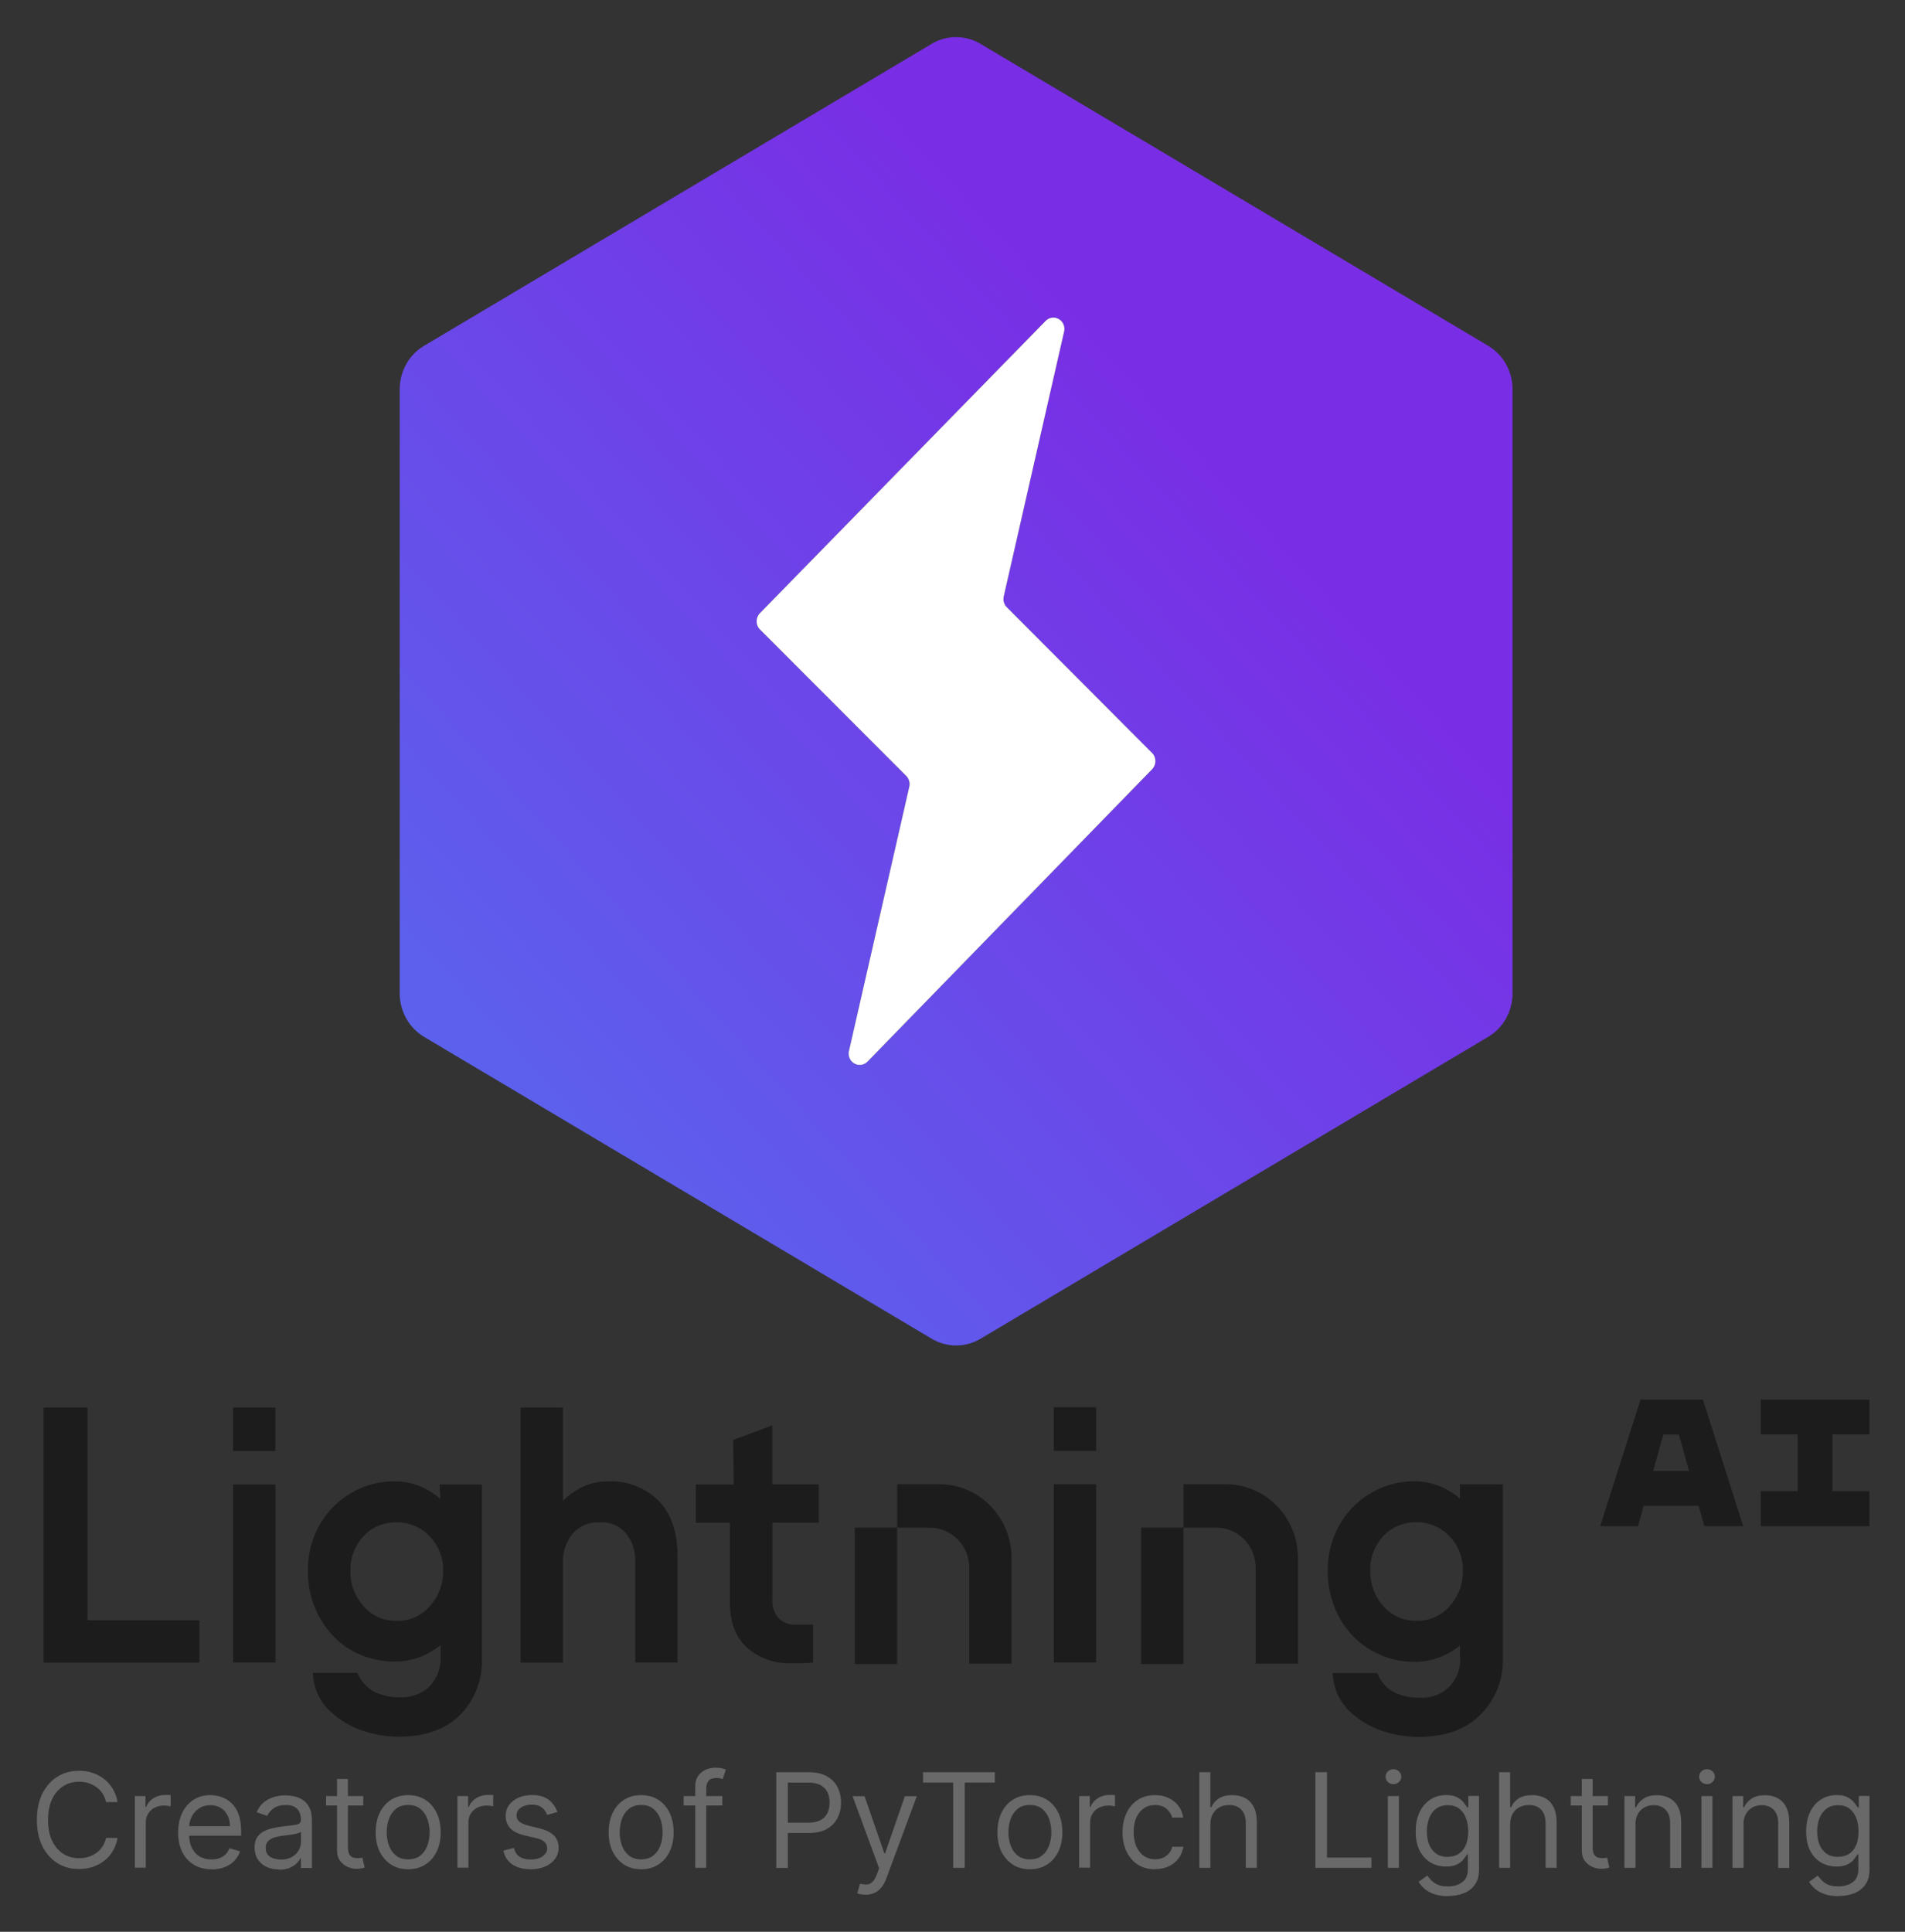
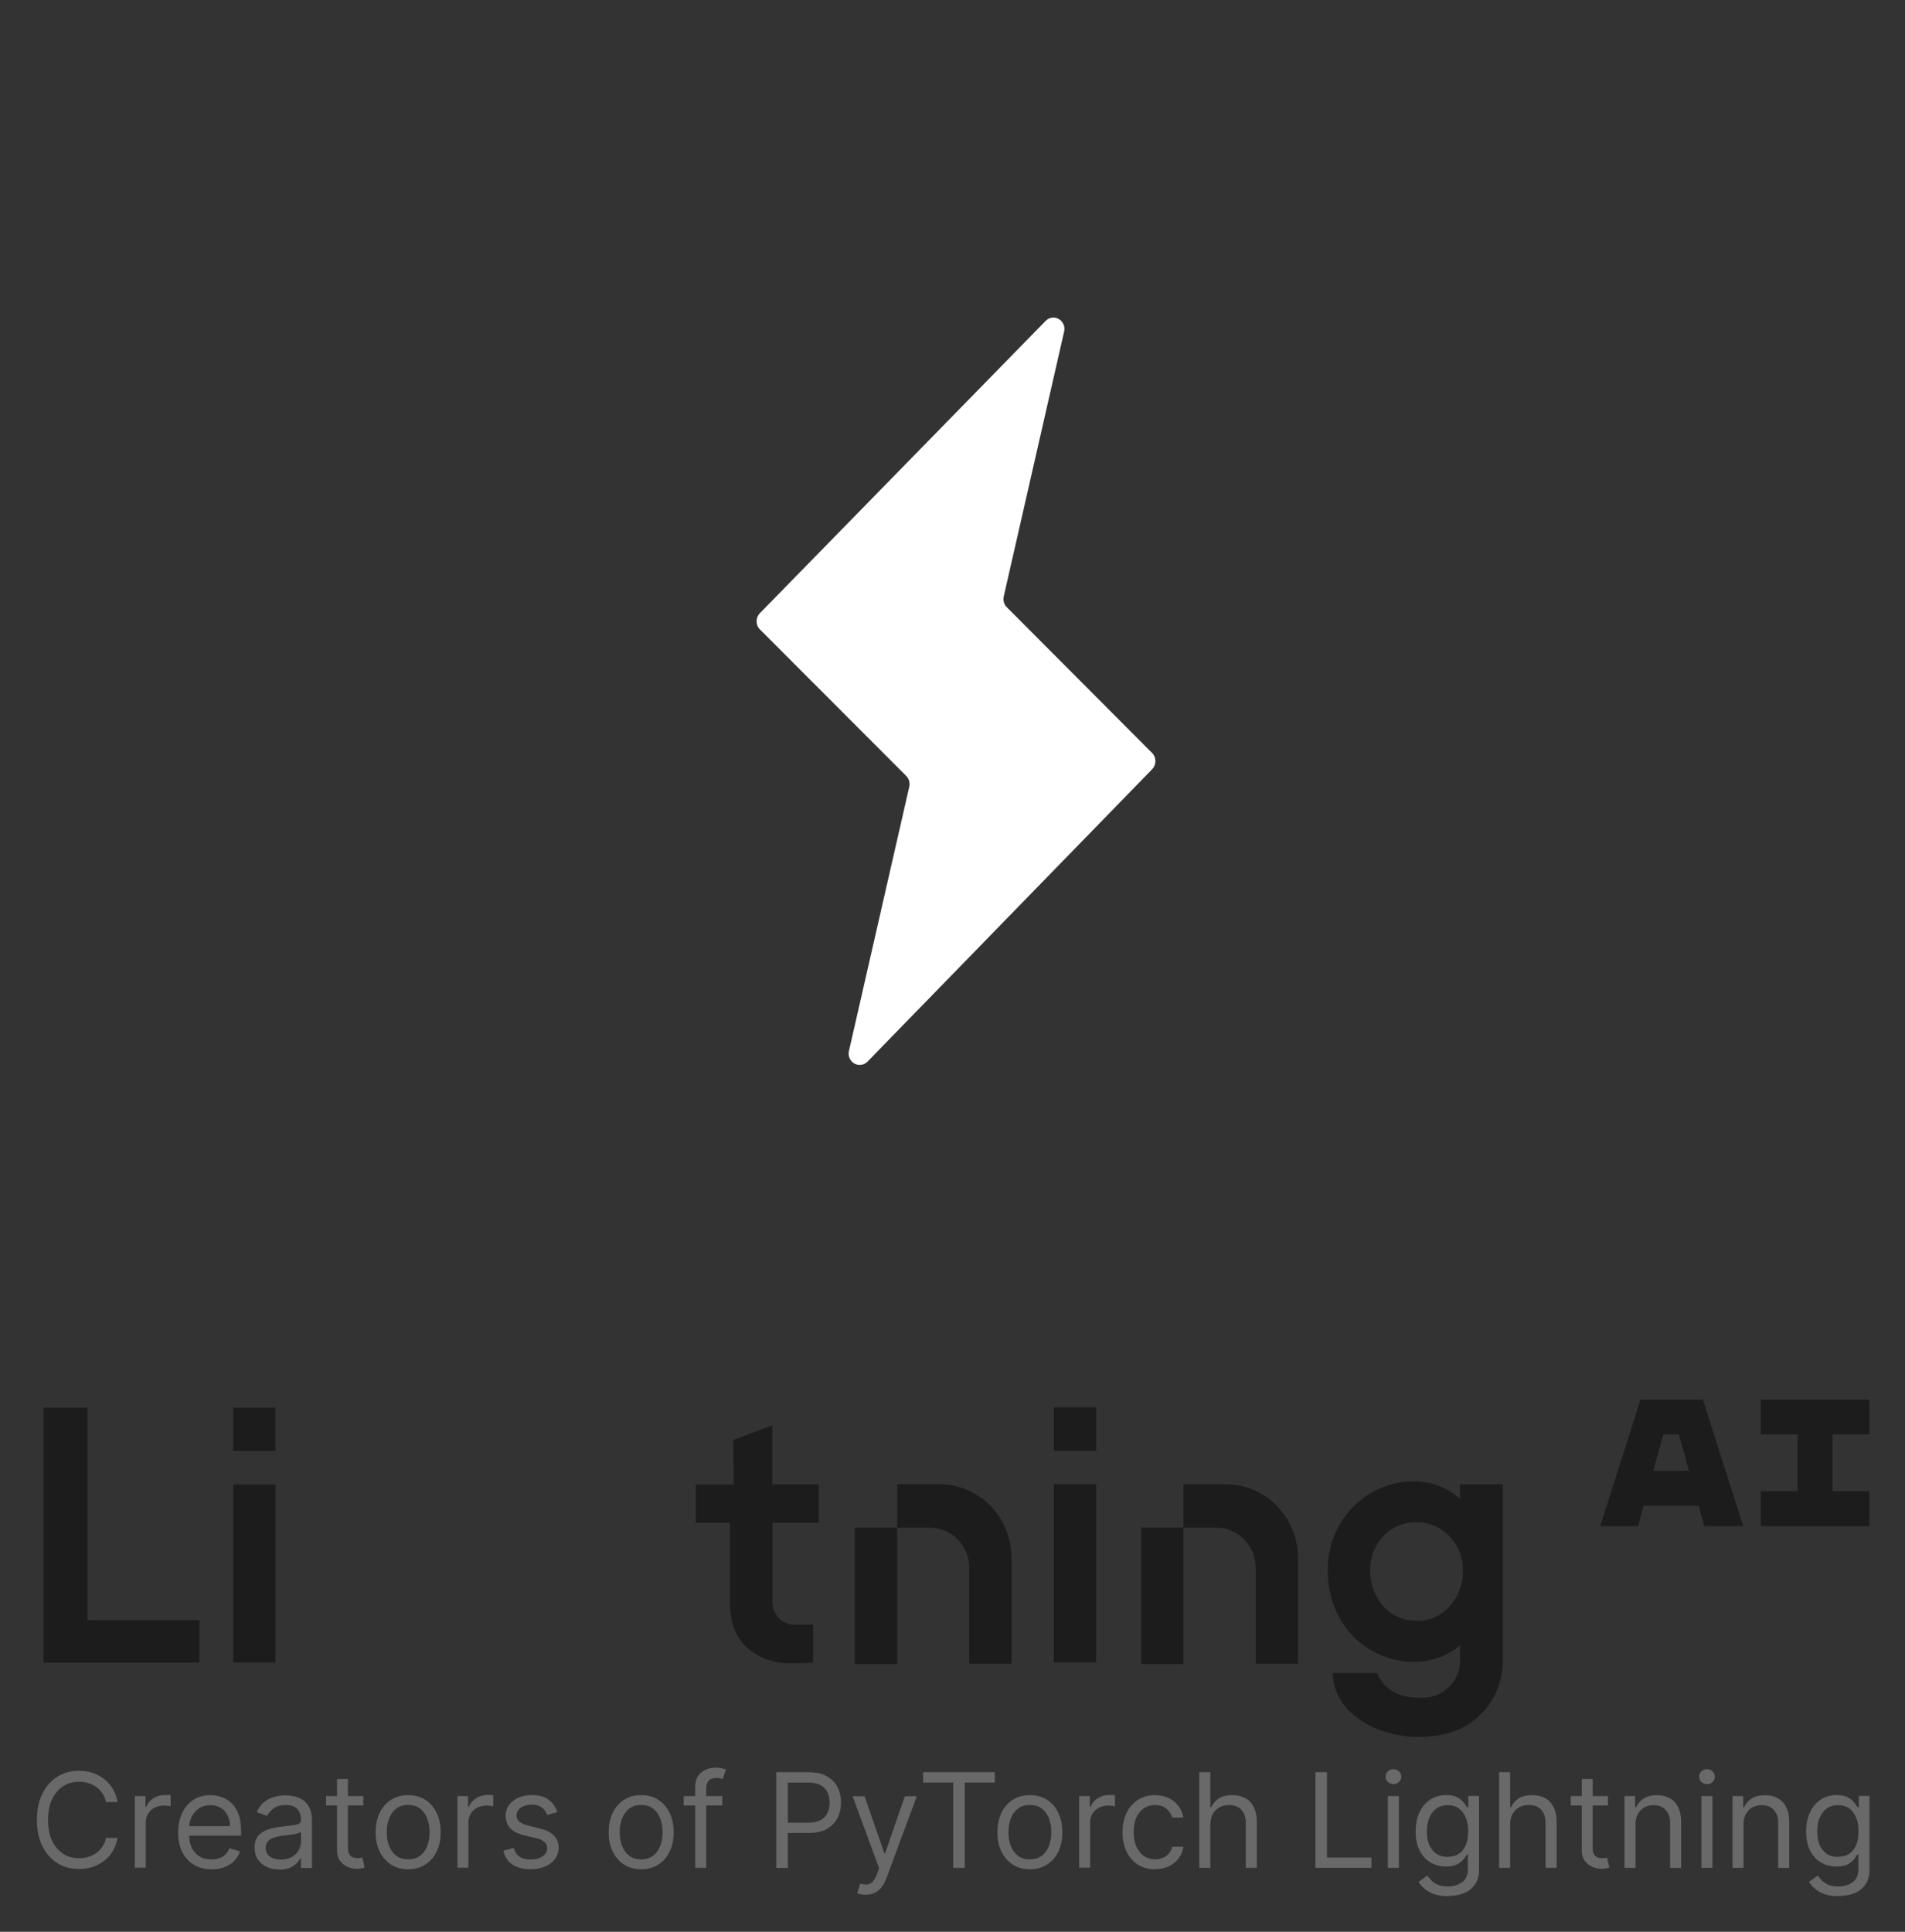
<svg xmlns="http://www.w3.org/2000/svg" role="img" viewBox="-5.66 -4.91 252.08 255.58">
  <rect x="-5.66" y="-4.91" width="252.08" height="255.58" fill="#333333" stroke="none" />
  <title>LAI-Stack.svg</title>
  <defs>
    <linearGradient id="linear-gradient" x1="-945.37" x2="-1124.2" y1="1254.31" y2="1092.13" gradientTransform="matrix(1 0 0 -1 1100.25 1310)" gradientUnits="userSpaceOnUse">
      <stop offset="0" stop-color="#792ee5" />
      <stop offset="1" stop-color="#428ff4" />
      <stop offset="1" stop-color="#428ff4" />
      <stop offset="1" stop-color="#3eabb3" />
    </linearGradient>
    <style>.cls-1{fill-rule:evenodd}.cls-1,.cls-2{fill:#1c1c1c}</style>
  </defs>
  <path d="M219.85 197h5.16l-5.33-16.73h-8.26L206.09 197h5l.75-2.7h7.27l.75 2.7zm-6.75-7.3l1.34-4.82h2.06l1.34 4.82h-4.73zm28.61-4.83v-4.6h-14.37v4.6h4.88v7.5h-4.88V197h14.37v-4.63h-4.88v-7.5h4.88z" class="cls-2" />
-   <path d="M52.59 193.37c-.72-.62-1.53-1.13-2.4-1.53-1.17-.52-2.44-.78-3.72-.76-1.55 0-3.08.31-4.49.94-1.37.6-2.6 1.46-3.64 2.53-1.04 1.09-1.87 2.38-2.42 3.78-.57 1.46-.86 3.01-.84 4.58-.01 1.59.27 3.17.84 4.65.54 1.41 1.34 2.71 2.36 3.82 1.01 1.11 2.25 1.99 3.63 2.59 1.46.63 3.03.95 4.61.94 1.27.02 2.54-.23 3.71-.72.87-.37 1.68-.85 2.41-1.45v1.37c.05.76-.05 1.51-.31 2.23s-.66 1.36-1.18 1.91c-1.04.95-2.41 1.45-3.81 1.4-1.22.04-2.43-.22-3.52-.76-.92-.51-1.66-1.31-2.1-2.28l-.09-.2h-5.89c.04 1.7.68 3.33 1.81 4.6l.04.06c1.22 1.26 2.7 2.24 4.34 2.85 1.65.62 3.41.94 5.17.94 3.45 0 6.18-.96 8.1-2.85.97-.98 1.73-2.16 2.23-3.45s.73-2.67.68-4.05v-23.02h-5.6l.1 1.87zm-1.37 14.23c-.55.62-1.23 1.12-1.99 1.46-.76.33-1.57.49-2.4.47-.82.03-1.64-.14-2.4-.47-.76-.34-1.43-.84-1.98-1.46-1.15-1.28-1.78-2.94-1.74-4.67-.03-.85.11-1.69.41-2.48s.75-1.52 1.33-2.13c.56-.6 1.25-1.07 2-1.38.75-.31 1.56-.46 2.37-.45.81 0 1.61.15 2.36.46.75.32 1.43.78 1.99 1.37.6.61 1.06 1.33 1.37 2.13.32.8.47 1.67.44 2.53.01 1.71-.62 3.36-1.78 4.62zm23.65-16.52c-1.34-.02-2.67.3-3.85.94-.8.43-1.54.97-2.19 1.61v-12.32h-5.6v33.74h5.6v-13.11c-.08-1.44.39-2.86 1.3-3.97.45-.49 1-.88 1.61-1.14.62-.25 1.28-.37 1.95-.33.65-.05 1.3.06 1.9.31.6.25 1.14.63 1.57 1.13.82 1.01 1.26 2.29 1.23 3.59v13.5h5.6v-14.18c0-3.08-.84-5.51-2.52-7.22-.87-.86-1.9-1.52-3.03-1.96-1.13-.44-2.34-.64-3.56-.59z" class="cls-1" />
  <path d="M30.78 181.31h-5.6v5.75h5.6v-5.75zm.01 10.18h-5.6v23.55h5.6v-23.55z" class="cls-2" />
  <path d="M5.92 181.31H.11v33.74h20.62v-5.59H5.92v-28.14zm90.61 2.37l-5.17 1.92.06 5.9h-5v5.06h4.51v10.65c0 2.53.77 4.56 2.31 5.91 1.56 1.35 3.57 2.07 5.64 2.01h1.58c.49 0 .84 0 1.19-.07h.29v-5.02h-2.31c-.41.02-.82-.04-1.21-.19s-.74-.37-1.03-.66c-.3-.34-.54-.74-.68-1.18-.15-.43-.2-.89-.16-1.35v-10.12h6.13v-5.06h-6.15v-7.8z" class="cls-1" />
  <path d="M139.39 181.28h-5.6v5.76h5.6v-5.76zm-26.34 15.92h-5.6v18.04h5.6V197.2z" class="cls-2" />
  <path d="M187.53 191.47v1.88c-.73-.61-1.53-1.12-2.39-1.51-1.17-.51-2.44-.78-3.72-.77-1.55 0-3.08.32-4.49.95-1.37.6-2.6 1.46-3.64 2.53-1.04 1.09-1.86 2.38-2.42 3.78-.57 1.46-.85 3.02-.84 4.59-.01 1.59.27 3.16.84 4.64.53 1.41 1.33 2.71 2.35 3.83 1.02 1.1 2.25 1.98 3.62 2.58 1.44.65 2.99.98 4.57.99 1.27.02 2.53-.23 3.71-.71.87-.36 1.68-.85 2.41-1.45v1.37c.08.73 0 1.46-.23 2.16-.23.69-.62 1.33-1.12 1.85-.51.53-1.12.94-1.8 1.2-.68.26-1.41.37-2.14.32-1.22.05-2.43-.21-3.52-.77-.91-.52-1.64-1.33-2.05-2.3l-.09-.19h-5.89c.04 1.68.66 3.29 1.78 4.56v.06s.03.04.05.05c1.22 1.26 2.7 2.23 4.34 2.85 1.66.61 3.41.93 5.18.93 3.44 0 6.16-.94 8.09-2.84 1-.96 1.79-2.12 2.32-3.41.53-1.28.79-2.67.76-4.06v-23.11h-5.65zm-1.36 16.13c-.55.62-1.23 1.12-1.99 1.45-.75.34-1.57.5-2.4.47-.82.02-1.64-.14-2.39-.47-.76-.33-1.44-.83-1.99-1.45-1.15-1.27-1.77-2.94-1.74-4.66-.06-1.71.57-3.37 1.73-4.62.56-.6 1.25-1.07 2-1.38.75-.32 1.56-.47 2.37-.45.81-.01 1.62.14 2.37.46.75.31 1.43.78 1.99 1.37.6.6 1.07 1.32 1.37 2.12.31.8.46 1.67.43 2.53.02 1.71-.61 3.37-1.77 4.63zm-29.63-16.14h-5.6v5.75h4.38c.69 0 1.37.14 2 .41.63.27 1.2.66 1.68 1.16.97 1.01 1.5 2.36 1.5 3.76v12.65h5.6v-13.94c0-2.58-1-5.07-2.79-6.92-.88-.91-1.93-1.63-3.09-2.12-1.16-.49-2.4-.75-3.66-.75z" class="cls-1" />
  <path d="M150.94 197.2h-5.6v18.04h5.6V197.2zm-11.55-5.73h-5.6v23.56h5.6v-23.56z" class="cls-2" />
  <path d="M118.66 191.46h-5.6v5.75h4.34c.69 0 1.37.14 2 .41.63.27 1.21.66 1.69 1.16.98 1.01 1.52 2.36 1.51 3.76v12.65h5.6v-13.94c0-2.58-1-5.07-2.79-6.92-.88-.91-1.93-1.62-3.09-2.12s-2.4-.75-3.66-.75z" class="cls-1" />
  <path fill="#696969" d="M9.9 233.51H8.37c-.09-.44-.25-.83-.48-1.16-.22-.33-.49-.61-.82-.84-.32-.23-.67-.4-1.06-.52s-.79-.17-1.21-.17c-.77 0-1.46.19-2.08.58-.62.39-1.11.96-1.48 1.71-.36.75-.54 1.68-.54 2.77s.18 2.02.54 2.77c.37.75.86 1.32 1.48 1.71.62.39 1.32.58 2.08.58.42 0 .82-.06 1.21-.17.39-.12.74-.29 1.06-.51.32-.23.59-.51.82-.85.23-.34.39-.73.48-1.16H9.9c-.12.65-.33 1.22-.63 1.73s-.68.95-1.14 1.3c-.45.35-.96.62-1.53.81-.56.18-1.16.28-1.8.28-1.08 0-2.04-.26-2.88-.79-.84-.53-1.5-1.28-1.98-2.25s-.72-2.12-.72-3.46.24-2.49.72-3.46c.48-.97 1.14-1.72 1.98-2.25.84-.53 1.8-.79 2.88-.79.64 0 1.24.09 1.8.28.56.19 1.07.46 1.53.82.45.35.83.79 1.14 1.3.3.51.51 1.08.63 1.73zm2.28 8.7v-9.49h1.41v1.43h.1c.17-.47.49-.85.94-1.14.45-.29.96-.44 1.53-.44h.4c.16 0 .28.01.36.02v1.48s-.16-.03-.34-.06c-.17-.03-.36-.04-.55-.04-.46 0-.87.1-1.24.29-.36.19-.64.45-.85.79-.21.33-.31.71-.31 1.14v6h-1.46zm10.16.19c-.91 0-1.7-.2-2.37-.61-.66-.41-1.17-.98-1.53-1.7-.35-.73-.53-1.59-.53-2.56s.18-1.83.53-2.57c.36-.75.86-1.33 1.49-1.74.64-.42 1.39-.63 2.25-.63.49 0 .98.08 1.46.25.48.16.92.43 1.32.8.4.37.71.85.94 1.46.23.61.35 1.35.35 2.24v.62h-7.31v-1.26h5.83c0-.54-.11-1.01-.32-1.43-.21-.42-.51-.75-.9-.99s-.84-.36-1.37-.36c-.58 0-1.08.14-1.51.43-.42.28-.74.65-.97 1.11-.23.46-.34.95-.34 1.47v.84c0 .72.12 1.32.37 1.82.25.49.6.87 1.04 1.13.44.26.96.38 1.55.38.38 0 .73-.05 1.04-.16.31-.11.58-.28.81-.49.23-.22.4-.5.52-.83l1.41.4c-.15.48-.4.9-.75 1.26s-.78.64-1.3.84c-.51.2-1.09.3-1.74.3zm8.93.03c-.6 0-1.15-.11-1.64-.34-.49-.23-.88-.56-1.17-.99-.29-.44-.43-.96-.43-1.58 0-.54.11-.98.32-1.32.21-.34.5-.61.86-.8s.75-.34 1.19-.43c.44-.1.87-.18 1.32-.23.58-.07 1.04-.13 1.4-.17.36-.04.63-.11.79-.2.17-.1.25-.26.25-.49v-.05c0-.61-.17-1.08-.5-1.42-.33-.34-.83-.51-1.5-.51s-1.24.15-1.64.46c-.4.3-.67.63-.83.98l-1.38-.49c.25-.58.58-1.03.99-1.35.42-.32.87-.55 1.36-.68.49-.13.98-.2 1.46-.2.3 0 .65.04 1.05.11s.78.22 1.15.44c.37.22.69.56.93 1.01.25.45.37 1.05.37 1.8v6.25h-1.46v-1.28h-.07c-.1.21-.26.43-.49.66-.23.23-.54.43-.92.6-.38.16-.85.25-1.4.25zm.23-1.31c.58 0 1.06-.11 1.46-.34.4-.23.7-.52.9-.88.21-.36.31-.74.31-1.13v-1.33c-.06.07-.2.14-.41.2-.21.06-.44.11-.72.15-.27.04-.53.08-.78.11s-.45.05-.61.07c-.38.05-.73.13-1.06.24-.33.11-.59.27-.79.49-.2.21-.3.51-.3.88 0 .51.19.89.56 1.15.38.26.86.38 1.44.38zm10.91-8.4v1.24h-4.92v-1.24h4.92zm-3.49-2.27h1.46v9.04c0 .41.06.72.18.93.12.2.28.34.47.41.19.07.4.1.61.1.16 0 .29 0 .4-.02.1-.02.19-.04.25-.05l.3 1.31c-.1.04-.24.07-.41.11-.18.04-.4.06-.67.06-.41 0-.82-.09-1.21-.27-.39-.18-.72-.45-.98-.81-.26-.36-.38-.82-.38-1.37v-9.44zm9.43 11.95c-.86 0-1.61-.2-2.25-.61-.64-.41-1.14-.98-1.51-1.71-.36-.73-.54-1.59-.54-2.57s.18-1.85.54-2.59c.36-.74.86-1.31 1.51-1.72.65-.41 1.4-.61 2.25-.61s1.61.2 2.25.61c.65.41 1.15.98 1.51 1.72.36.74.54 1.6.54 2.59s-.18 1.84-.54 2.57c-.36.73-.86 1.3-1.51 1.71-.64.41-1.39.61-2.25.61zm0-1.31c.65 0 1.19-.17 1.61-.5.42-.33.73-.77.93-1.32.2-.54.3-1.13.3-1.77s-.1-1.23-.3-1.77c-.2-.55-.51-.99-.93-1.33-.42-.34-.96-.51-1.61-.51s-1.19.17-1.61.51-.73.78-.93 1.33c-.2.55-.3 1.14-.3 1.77s.1 1.22.3 1.77c.2.54.51.98.93 1.32.42.33.96.5 1.61.5zm6.52 1.12v-9.49h1.41v1.43h.1c.17-.47.49-.85.94-1.14.45-.29.96-.44 1.53-.44h.4c.16 0 .28.01.36.02v1.48s-.16-.03-.34-.06c-.17-.03-.36-.04-.55-.04-.46 0-.87.1-1.24.29-.36.19-.64.45-.85.79-.21.33-.31.71-.31 1.14v6h-1.46zm13.19-7.37l-1.31.37c-.08-.22-.2-.43-.36-.64-.16-.21-.37-.38-.64-.52s-.62-.2-1.04-.2c-.58 0-1.06.13-1.45.4-.38.26-.57.6-.57 1.01 0 .36.13.65.4.86.26.21.68.38 1.24.52l1.41.35c.85.21 1.48.52 1.9.95.42.42.62.96.62 1.62 0 .54-.16 1.03-.47 1.46-.31.43-.74.77-1.3 1.01-.56.25-1.2.37-1.94.37-.97 0-1.77-.21-2.4-.63-.63-.42-1.04-1.03-1.2-1.84l1.38-.35c.13.51.38.89.75 1.15.37.26.85.38 1.45.38.68 0 1.22-.14 1.62-.43.4-.29.6-.64.6-1.05 0-.33-.12-.61-.35-.83-.23-.23-.58-.4-1.06-.51l-1.58-.37c-.87-.21-1.51-.52-1.91-.96-.4-.44-.6-.98-.6-1.64 0-.54.15-1.01.45-1.42.3-.41.72-.74 1.24-.97.53-.23 1.12-.35 1.79-.35.94 0 1.68.21 2.21.62.54.41.92.96 1.15 1.63zm11.12 7.56c-.86 0-1.61-.2-2.25-.61-.64-.41-1.14-.98-1.51-1.71-.36-.73-.54-1.59-.54-2.57s.18-1.85.54-2.59c.36-.74.86-1.31 1.51-1.72.65-.41 1.4-.61 2.25-.61s1.61.2 2.25.61c.65.41 1.15.98 1.51 1.72.36.74.54 1.6.54 2.59s-.18 1.84-.54 2.57c-.36.73-.86 1.3-1.51 1.71-.64.41-1.39.61-2.25.61zm0-1.31c.65 0 1.19-.17 1.61-.5.42-.33.73-.77.93-1.32.2-.54.3-1.13.3-1.77s-.1-1.23-.3-1.77c-.2-.55-.51-.99-.93-1.33-.42-.34-.96-.51-1.61-.51s-1.19.17-1.61.51c-.42.34-.73.78-.93 1.33-.2.55-.3 1.14-.3 1.77s.1 1.22.3 1.77c.2.54.51.98.93 1.32.42.33.96.5 1.61.5zm10.74-8.37v1.24h-5.11v-1.24h5.11zm-3.58 9.49v-10.8c0-.54.13-1 .38-1.36.26-.36.59-.63.99-.82.41-.18.84-.27 1.29-.27.36 0 .65.03.88.09.23.06.4.11.51.16l-.42 1.26c-.07-.02-.18-.06-.31-.09-.13-.04-.3-.06-.51-.06-.48 0-.83.12-1.04.36-.21.24-.32.6-.32 1.07v10.45h-1.46zm10.72 0v-12.65h4.27c.99 0 1.8.18 2.43.54.63.35 1.1.83 1.41 1.44.3.61.46 1.28.46 2.03s-.15 1.42-.46 2.03c-.3.61-.77 1.09-1.4 1.46-.63.36-1.44.54-2.42.54h-3.06v-1.36h3.01c.68 0 1.23-.12 1.64-.35s.71-.55.9-.95c.19-.4.28-.86.28-1.36s-.1-.96-.28-1.36c-.19-.4-.49-.71-.9-.94-.42-.23-.97-.35-1.66-.35h-2.69v11.29h-1.53zm11.78 3.55c-.25 0-.47-.02-.66-.06-.19-.04-.33-.07-.4-.11l.37-1.28c.35.09.67.12.94.1.27-.02.51-.15.72-.36.21-.21.41-.56.59-1.04l.27-.74-3.51-9.54h1.58l2.62 7.56h.1l2.62-7.56h1.58l-4.03 10.87c-.18.49-.41.9-.67 1.22-.27.32-.58.57-.93.72-.35.16-.75.23-1.19.23zm7.65-14.84v-1.36h9.49v1.36H122v11.29h-1.53v-11.29h-3.98zm14.13 11.48c-.86 0-1.61-.2-2.25-.61-.64-.41-1.14-.98-1.51-1.71-.36-.73-.54-1.59-.54-2.57s.18-1.85.54-2.59c.36-.74.86-1.31 1.51-1.72.65-.41 1.4-.61 2.25-.61s1.61.2 2.25.61c.65.41 1.15.98 1.51 1.72.36.74.54 1.6.54 2.59s-.18 1.84-.54 2.57c-.36.73-.86 1.3-1.51 1.71-.64.41-1.39.61-2.25.61zm0-1.31c.65 0 1.19-.17 1.61-.5.42-.33.73-.77.93-1.32.2-.54.3-1.13.3-1.77s-.1-1.23-.3-1.77c-.2-.55-.51-.99-.93-1.33-.42-.34-.96-.51-1.61-.51s-1.19.17-1.61.51c-.42.34-.73.78-.93 1.33-.2.55-.3 1.14-.3 1.77s.1 1.22.3 1.77c.2.54.51.98.93 1.32.42.33.96.5 1.61.5zm6.52 1.12v-9.49h1.41v1.43h.1c.17-.47.49-.85.94-1.14.45-.29.96-.44 1.53-.44h.4c.16 0 .28.01.36.02v1.48s-.16-.03-.34-.06c-.17-.03-.36-.04-.55-.04-.46 0-.87.1-1.24.29-.36.19-.64.45-.85.79-.21.33-.31.71-.31 1.14v6h-1.46zm10.04.19c-.89 0-1.65-.21-2.3-.63-.64-.42-1.14-1-1.48-1.74-.35-.74-.52-1.58-.52-2.53s.18-1.81.53-2.55c.36-.74.86-1.32 1.49-1.73.64-.42 1.39-.63 2.25-.63.67 0 1.27.12 1.8.37.54.25.97.59 1.32 1.04.34.44.55.96.64 1.56h-1.46c-.11-.43-.36-.82-.74-1.15-.38-.34-.89-.51-1.53-.51-.57 0-1.07.15-1.49.44-.42.29-.76.71-.99 1.24-.23.53-.35 1.15-.35 1.87s.12 1.37.35 1.91c.23.54.56.97.99 1.27.43.3.93.45 1.51.45.38 0 .72-.07 1.03-.2.31-.13.57-.32.78-.57.21-.25.37-.54.46-.89h1.46c-.08.56-.29 1.06-.61 1.51-.32.44-.75.8-1.28 1.06s-1.14.39-1.84.39zm7.32-5.9v5.71h-1.46v-12.65h1.46v4.64h.12c.22-.49.56-.88 1-1.17.45-.29 1.05-.44 1.79-.44.65 0 1.21.13 1.7.39s.86.65 1.13 1.18c.27.53.41 1.2.41 2.01v6.03h-1.46v-5.93c0-.75-.2-1.34-.59-1.75-.39-.42-.92-.62-1.61-.62-.48 0-.91.1-1.28.3-.37.2-.67.5-.89.88-.21.39-.32.86-.32 1.41zm13.9 5.71v-12.65h1.53v11.29h5.88v1.36h-7.41zm9.59 0v-9.49h1.46v9.49h-1.46zm.74-11.07c-.28 0-.53-.1-.74-.29-.2-.19-.3-.43-.3-.7s.1-.5.3-.7c.21-.19.45-.29.74-.29s.53.1.73.29c.21.19.31.43.31.7s-.1.5-.31.7c-.2.19-.44.29-.73.29zm7.21 14.82c-.7 0-1.31-.09-1.82-.27-.51-.18-.93-.41-1.27-.7-.33-.29-.6-.6-.8-.93l1.16-.82c.13.17.3.37.5.59.2.23.48.42.83.59.35.17.82.25 1.39.25.77 0 1.4-.19 1.9-.56.5-.37.75-.95.75-1.74v-1.93h-.12c-.11.17-.26.39-.46.64-.19.25-.47.48-.84.67-.36.19-.85.29-1.47.29-.77 0-1.45-.18-2.06-.54-.6-.36-1.08-.89-1.44-1.58-.35-.69-.52-1.53-.52-2.52s.17-1.82.51-2.54c.34-.73.82-1.28 1.43-1.68.61-.4 1.31-.6 2.11-.6.62 0 1.11.1 1.47.31.37.2.65.43.84.69.2.26.35.46.46.63h.15v-1.51h1.41v9.76c0 .82-.18 1.48-.56 1.99-.37.51-.86.89-1.48 1.13-.62.24-1.31.36-2.06.36zm-.04-5.21c.58 0 1.08-.13 1.48-.4.4-.27.71-.65.92-1.15.21-.5.32-1.1.32-1.8s-.1-1.29-.31-1.81-.51-.93-.91-1.23c-.4-.3-.9-.44-1.49-.44s-1.13.16-1.54.47c-.41.31-.71.73-.92 1.26-.2.53-.3 1.11-.3 1.75s.1 1.24.31 1.75c.21.5.52.9.93 1.19.41.28.92.43 1.53.43zm8.27-4.25v5.71h-1.46v-12.65h1.46v4.64h.12c.22-.49.56-.88 1-1.17.45-.29 1.05-.44 1.79-.44.65 0 1.21.13 1.7.39s.86.65 1.13 1.18c.27.53.41 1.2.41 2.01v6.03h-1.46v-5.93c0-.75-.2-1.34-.59-1.75-.39-.42-.92-.62-1.61-.62-.48 0-.91.1-1.28.3-.37.2-.67.5-.89.88-.21.39-.32.86-.32 1.41zm12.94-3.78v1.24h-4.92v-1.24h4.92zm-3.48-2.27h1.46v9.04c0 .41.06.72.18.93.12.2.28.34.47.41.19.07.4.1.61.1.16 0 .29 0 .4-.02.1-.02.19-.04.25-.05l.3 1.31c-.1.04-.24.07-.41.11-.18.04-.4.06-.67.06-.41 0-.82-.09-1.21-.27-.39-.18-.72-.45-.98-.81-.26-.36-.38-.82-.38-1.37v-9.44zm7.13 6.05v5.71h-1.46v-9.49h1.41v1.48h.12c.22-.48.56-.87 1.01-1.16.45-.3 1.04-.44 1.75-.44.64 0 1.2.13 1.69.4.48.26.86.65 1.12 1.19.27.53.4 1.19.4 2v6.03h-1.46v-5.93c0-.75-.19-1.33-.58-1.74-.39-.42-.92-.63-1.59-.63-.46 0-.88.1-1.25.3-.36.2-.65.5-.86.88-.21.39-.31.86-.31 1.41zm8.72 5.71v-9.49h1.46v9.49h-1.46zm.74-11.07c-.28 0-.53-.1-.74-.29-.2-.19-.3-.43-.3-.7s.1-.5.3-.7c.21-.19.45-.29.74-.29s.53.1.73.29c.21.19.31.43.31.7s-.1.5-.31.7c-.2.19-.44.29-.73.29zm4.84 5.36v5.71h-1.46v-9.49h1.41v1.48h.12c.22-.48.56-.87 1.01-1.16.45-.3 1.04-.44 1.75-.44.64 0 1.2.13 1.69.4.48.26.86.65 1.12 1.19.27.53.4 1.19.4 2v6.03h-1.46v-5.93c0-.75-.19-1.33-.58-1.74-.39-.42-.92-.63-1.59-.63-.46 0-.88.1-1.25.3-.36.2-.65.5-.86.88-.21.39-.32.86-.32 1.41zm12.55 9.46c-.7 0-1.31-.09-1.82-.27-.51-.18-.93-.41-1.27-.7-.33-.29-.6-.6-.8-.93l1.16-.82c.13.17.3.37.5.59.2.23.48.42.83.59.35.17.82.25 1.39.25.77 0 1.4-.19 1.9-.56.5-.37.75-.95.75-1.74v-1.93h-.12c-.11.17-.26.39-.46.64-.19.25-.47.48-.84.67-.36.19-.85.29-1.47.29-.77 0-1.45-.18-2.06-.54-.61-.36-1.09-.89-1.44-1.58-.35-.69-.52-1.53-.52-2.52s.17-1.82.51-2.54c.34-.73.82-1.28 1.43-1.68.61-.4 1.31-.6 2.11-.6.62 0 1.11.1 1.47.31.37.2.65.43.84.69.2.26.35.46.46.63h.15v-1.51h1.41v9.76c0 .82-.19 1.48-.56 1.99-.37.51-.86.89-1.48 1.13-.62.24-1.31.36-2.06.36zm-.05-5.21c.58 0 1.08-.13 1.48-.4.4-.27.71-.65.92-1.15.21-.5.31-1.1.31-1.8s-.1-1.29-.31-1.81-.51-.93-.91-1.23c-.4-.3-.9-.44-1.49-.44s-1.13.16-1.54.47c-.41.31-.71.73-.92 1.26-.2.53-.3 1.11-.3 1.75s.1 1.24.31 1.75c.21.5.52.9.93 1.19.41.28.92.43 1.53.43z" />
  <g>
-     <path fill="url(#linear-gradient)" d="M117.63.89L50.44 40.85c-.98.58-1.79 1.42-2.35 2.43-.56 1.01-.86 2.15-.86 3.31v79.93c0 1.16.3 2.3.86 3.31.56 1.01 1.38 1.84 2.35 2.43l67.19 39.95c.98.58 2.09.89 3.23.89s2.25-.31 3.23-.89l67.19-39.95c.98-.58 1.79-1.42 2.35-2.43.56-1.01.86-2.15.86-3.31V46.59c0-1.16-.3-2.3-.86-3.31-.56-1.01-1.38-1.84-2.35-2.43L124.08.89c-.98-.58-2.09-.89-3.23-.89s-2.25.31-3.23.89zm-10.95 133.24l7.98-34.95c.06-.25.05-.52-.02-.77s-.2-.48-.38-.66L94.89 78.36c-.14-.14-.25-.31-.32-.49-.08-.18-.11-.38-.11-.58s.04-.4.11-.58c.07-.18.18-.35.32-.49l37.81-38.67c.22-.23.52-.38.83-.43.32-.05.64.02.91.18.28.16.5.41.63.71s.16.63.08.95L127.16 74c-.06.25-.05.52.02.77s.2.48.39.66l19.23 19.29c.14.14.25.31.32.49s.11.38.11.58-.04.4-.11.58c-.08.18-.19.35-.32.49l-37.68 38.7c-.23.23-.52.37-.83.41s-.63-.02-.91-.18-.49-.41-.62-.7c-.13-.3-.16-.63-.09-.95h.03z" />
    <path fill="#fff" d="M106.68 134.13l7.98-34.95c.06-.25.05-.52-.02-.77s-.2-.48-.38-.66L94.89 78.36c-.14-.14-.25-.31-.32-.49-.08-.18-.11-.38-.11-.58s.04-.4.11-.58c.07-.18.18-.35.32-.49l37.81-38.67c.22-.23.52-.38.83-.43.32-.05.64.02.91.18.28.16.5.41.63.71s.16.63.08.95L127.16 74c-.06.25-.05.52.02.77s.2.48.39.66l19.23 19.29c.14.14.25.31.32.49s.11.38.11.58-.04.4-.11.58c-.08.18-.19.35-.32.49l-37.68 38.7c-.23.23-.52.37-.83.41s-.63-.02-.91-.18-.49-.41-.62-.7c-.13-.3-.16-.63-.09-.95h.03z" />
  </g>
</svg>